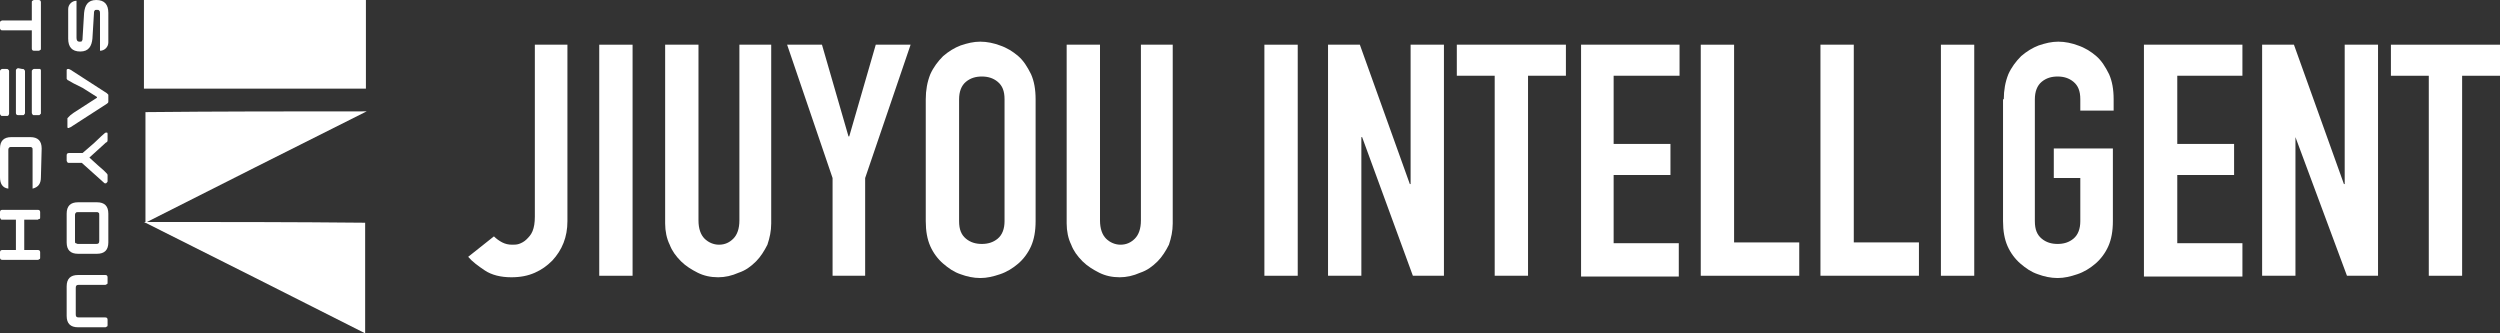
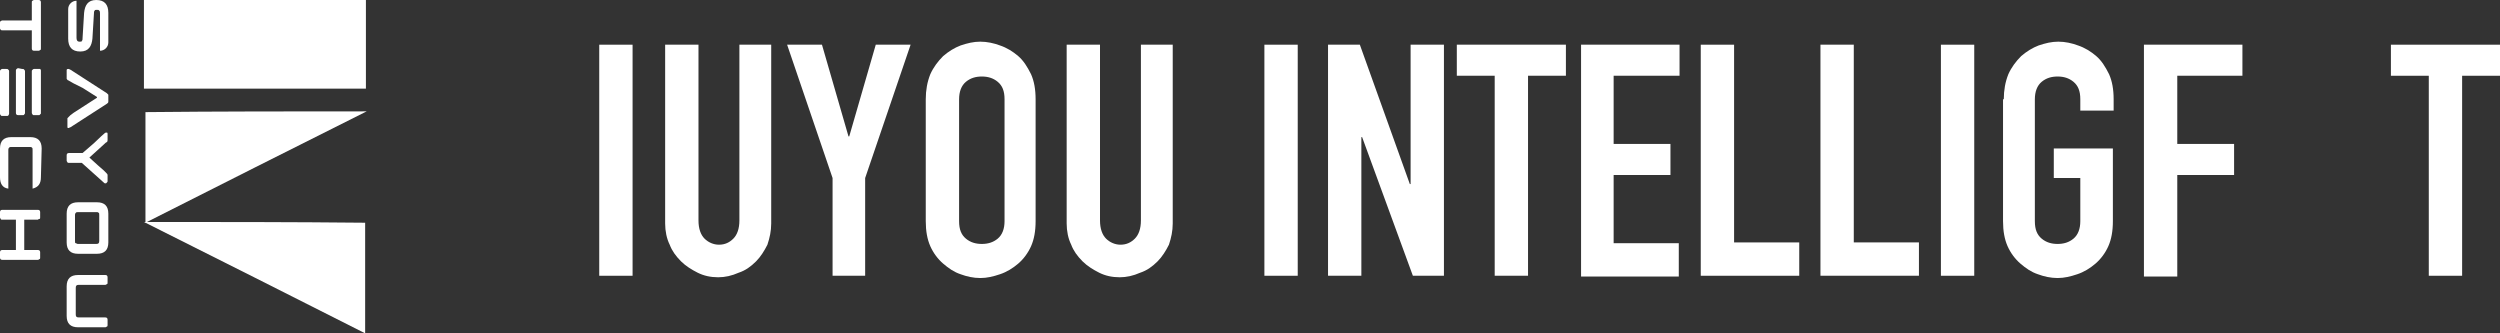
<svg xmlns="http://www.w3.org/2000/svg" id="图层_1" x="0px" y="0px" viewBox="0 0 330 44" style="enable-background:new 0 0 330 44;" xml:space="preserve">
  <rect x="0" y="0" width="330" height="44" fill="#333333" stroke="none" />
  <style type="text/css">	.st0{fill:#FFFFFF;}</style>
  <g>
    <g>
      <g>
        <path class="st0" d="M14.3,5.6c0,0.6-0.5,1.1-1.1,1.1l0,0l0,0V1.8c0-0.2,0-0.3-0.1-0.4C13,1.3,13,1.3,12.8,1.3s-0.3,0-0.3,0.1    c-0.1,0.1-0.1,0.2-0.1,0.4l-0.2,3.3c-0.1,1-0.5,1.7-1.6,1.7S9,6.2,9,5.1V1.2c0-0.6,0.5-1.1,1.1-1.1l0,0v0.3c0,0.5,0,1.7,0,2.7    c0,0.6,0,1.3,0,1.9c0,0.3,0.1,0.5,0.4,0.5c0.2,0,0.3,0,0.3-0.1c0.1-0.1,0.1-0.2,0.1-0.4l0.2-3.3c0.1-1,0.5-1.7,1.6-1.7    s1.6,0.6,1.6,1.7L14.3,5.6L14.3,5.6L14.3,5.6z" />
        <path class="st0" d="M9.3,9.2l4.8,3.1c0,0,0.1,0.1,0.2,0.2c0,0,0,0.1,0,0.2v0.7c0,0.2-0.1,0.2-0.2,0.3l-4.8,3.1    c0,0-0.1,0-0.2,0.1c-0.1,0-0.2,0-0.2-0.1s0-0.1,0-0.2v-0.8c0-0.1,0-0.1,0-0.2C9,15.5,9,15.5,9.1,15.4l0.2-0.2l0.4-0.3l3.1-2    c0,0,0,0,0-0.1l-1.9-1.2L9.7,11L9,10.6c-0.1,0-0.1-0.1-0.2-0.2c0-0.1,0-0.1,0-0.2V9.4c0,0,0-0.1,0-0.2C8.9,9.1,8.9,9.1,9,9.1    C9.2,9.1,9.2,9.2,9.3,9.2z" />
        <path class="st0" d="M14.2,17.7v0.8c0,0.2-0.1,0.3-0.2,0.3l-2.2,2l1.1,1l0.8,0.7l0.3,0.3c0.1,0.1,0.2,0.2,0.2,0.3v0.8    c0,0.1,0,0.1-0.1,0.2L14,24.2c-0.1,0-0.1,0-0.1,0c-0.1,0-0.1,0-0.2-0.1l-2.9-2.6H9.1c-0.1,0-0.2,0-0.2-0.1    c-0.1-0.1-0.1-0.2-0.1-0.2v-0.7c0-0.2,0.1-0.3,0.3-0.3h1.8l1.5-1.3c0.7-0.7,1.4-1.3,1.4-1.3s0.1-0.1,0.2-0.1h0.1    C14.2,17.5,14.2,17.6,14.2,17.7z" />
        <path class="st0" d="M12.8,26.7c1,0,1.5,0.5,1.5,1.5V32c0,1-0.5,1.5-1.5,1.5h-2.5c-1,0-1.5-0.5-1.5-1.5v-3.8c0-1,0.5-1.5,1.5-1.5    H12.8z M10.3,28c-0.2,0-0.2,0-0.3,0.1s-0.1,0.2-0.1,0.3v3.4c0,0.2,0,0.3,0.1,0.3s0.1,0.1,0.3,0.1h2.4c0.3,0,0.4-0.1,0.4-0.4v-3.4    c0-0.2,0-0.3-0.1-0.3c0-0.1-0.1-0.1-0.3-0.1L10.3,28L10.3,28z" />
        <path class="st0" d="M14.2,37.3c0,0.1,0,0.2-0.1,0.2c-0.1,0.1-0.2,0.1-0.2,0.1h-3.5c-0.3,0-0.4,0.1-0.4,0.4v3.5    c0,0.3,0.1,0.4,0.4,0.4h3.5c0.2,0,0.3,0.1,0.3,0.3v0.7c0,0.1,0,0.2-0.1,0.2c-0.1,0.1-0.2,0.1-0.2,0.1h-3.6c-1,0-1.5-0.5-1.5-1.5    v-3.9c0-1,0.5-1.5,1.5-1.5h3.6c0.2,0,0.3,0.1,0.3,0.3L14.2,37.3L14.2,37.3z" />
        <path class="st0" d="M5.4,6.4c0,0.1,0,0.2-0.1,0.2C5.2,6.7,5.1,6.7,5.1,6.7H4.5c-0.2,0-0.3-0.1-0.3-0.3V4H0.3    C0.2,4,0.1,4,0.1,3.9C0,3.9,0,3.8,0,3.7V3c0-0.1,0-0.2,0.1-0.2c0.1-0.1,0.2-0.1,0.2-0.1h3.9V0.3c0-0.1,0-0.2,0.1-0.2    C4.4,0,4.5,0,4.5,0h0.6c0.2,0,0.3,0.1,0.3,0.3V6.4z" />
        <path class="st0" d="M5.3,9.1L5.3,9.1c0.1,0.1,0.1,0.2,0.1,0.2v5.6c0,0.1,0,0.1,0,0.1c-0.1,0.1-0.1,0.1-0.2,0.2    c-0.1,0-0.1,0-0.1,0H4.5c-0.1,0-0.2,0-0.2-0.1c-0.1-0.1-0.1-0.2-0.1-0.2V9.4c0-0.1,0-0.1,0.1-0.2l0,0c0.1-0.1,0.2-0.1,0.2-0.1H5    h0.1C5.1,9.1,5.2,9.1,5.3,9.1z M2.9,9.1L2.9,9.1c0.2,0,0.2,0,0.3,0.1l0,0c0.1,0.1,0.1,0.2,0.1,0.2v5.5c0,0.1,0,0.1-0.1,0.2    c0,0.1-0.1,0.1-0.2,0.1c0,0,0,0-0.1,0H2.4c-0.2,0-0.3-0.1-0.3-0.3V9.4V9.3c0-0.1,0-0.1,0.1-0.2l0,0c0,0,0.1-0.1,0.2-0.1L2.9,9.1    L2.9,9.1z M0.8,9.1C0.9,9.1,0.9,9.1,0.8,9.1c0.2,0,0.2,0,0.3,0.1s0.1,0.1,0.1,0.2V15c0,0.1-0.1,0.3-0.2,0.3c0,0,0,0-0.1,0H0.3    c-0.1,0-0.2,0-0.2-0.1l0,0C0,15.1,0,15.1,0,15V9.4c0-0.1,0-0.1,0.1-0.2l0,0c0.1-0.1,0.2-0.1,0.2-0.1L0.8,9.1L0.8,9.1z" />
        <path class="st0" d="M5.4,23.4c0,0.8-0.3,1.3-1.1,1.5l0,0v-5.1c0-0.2,0-0.3-0.1-0.3c0-0.1-0.1-0.1-0.3-0.1H1.5    c-0.2,0-0.2,0-0.3,0.1c-0.1,0.1-0.1,0.2-0.1,0.3v5.1l0,0C0.3,24.8,0,24.2,0,23.4v-3.8c0-1,0.5-1.5,1.5-1.5H4c1,0,1.5,0.5,1.5,1.5    L5.4,23.4L5.4,23.4z" />
        <path class="st0" d="M5,27.7c0.2,0,0.3,0.1,0.3,0.3v0.7c0,0.1,0,0.2-0.1,0.2S5,29,5,29H3.2v4H5c0.2,0,0.3,0.1,0.3,0.3V34    c0,0.1,0,0.2-0.1,0.2C5.1,34.3,5,34.3,5,34.3H0.3C0.1,34.3,0,34.2,0,34v-0.7C0,33.1,0.1,33,0.3,33h1.8v-4H0.3    c-0.1,0-0.2,0-0.2-0.1C0,28.8,0,28.7,0,28.7V28c0-0.2,0.1-0.3,0.3-0.3L5,27.7L5,27.7L5,27.7L5,27.7z" />
      </g>
      <g>
        <rect x="19" class="st0" width="29.3" height="11.7" />
        <path class="st0" d="M48.4,14.7c-9.8,4.9-19.5,9.8-29.2,14.7l0,0l0,0c0-4.9,0-9.7,0-14.6l0,0C28.8,14.7,38.6,14.7,48.4,14.7z" />
        <path class="st0" d="M19,29.3c9.8,4.9,19.5,9.8,29.2,14.7l0,0l0,0c0-4.9,0-9.7,0-14.6l0,0C38.6,29.3,28.8,29.3,19,29.3z" />
      </g>
    </g>
    <g>
-       <path class="st0" d="M74.9,5.9v23.3c0,2.1-0.7,3.8-2,5.2c-0.7,0.7-1.4,1.2-2.3,1.6s-1.9,0.6-3.1,0.6c-1.4,0-2.6-0.3-3.5-0.9   c-0.9-0.6-1.7-1.2-2.2-1.8l3.4-2.7c0.3,0.3,0.7,0.6,1.1,0.8c0.4,0.2,0.8,0.3,1.3,0.3c0.3,0,0.6,0,0.9-0.1c0.3-0.1,0.7-0.3,1-0.6   c0.3-0.3,0.6-0.6,0.8-1.1c0.2-0.5,0.3-1.1,0.3-1.9V5.9H74.9z" />
      <path class="st0" d="M79.1,36.4V5.9h4.4v30.5H79.1z" />
      <path class="st0" d="M101.8,5.9v23.6c0,1-0.2,1.9-0.5,2.8c-0.4,0.8-0.9,1.6-1.5,2.2c-0.7,0.7-1.4,1.2-2.3,1.5   c-0.9,0.4-1.8,0.6-2.7,0.6c-1,0-1.9-0.2-2.7-0.6s-1.6-0.9-2.2-1.5c-0.7-0.7-1.2-1.4-1.5-2.2c-0.4-0.8-0.6-1.8-0.6-2.8V5.9h4.4   v23.2c0,1.1,0.3,1.9,0.8,2.4c0.5,0.5,1.2,0.8,1.9,0.8c0.8,0,1.4-0.3,1.9-0.8c0.5-0.5,0.8-1.3,0.8-2.4V5.9H101.8z" />
      <path class="st0" d="M109.9,36.4V23.5l-6-17.6h4.6l3.5,12.1h0.1l3.5-12.1h4.6l-6,17.6v12.9H109.9z" />
      <path class="st0" d="M122.2,13.1c0-1.2,0.2-2.3,0.6-3.3c0.4-0.9,1-1.7,1.7-2.4c0.7-0.6,1.5-1.1,2.3-1.4c0.9-0.3,1.7-0.5,2.6-0.5   c0.9,0,1.8,0.2,2.6,0.5c0.9,0.3,1.7,0.8,2.4,1.4c0.7,0.6,1.2,1.4,1.7,2.4c0.4,0.9,0.6,2,0.6,3.3v16.1c0,1.3-0.2,2.4-0.6,3.3   c-0.4,0.9-1,1.7-1.7,2.3c-0.7,0.6-1.5,1.1-2.4,1.4c-0.9,0.3-1.7,0.5-2.6,0.5c-0.9,0-1.8-0.2-2.6-0.5c-0.9-0.3-1.6-0.8-2.3-1.4   c-0.7-0.6-1.3-1.4-1.7-2.3c-0.4-0.9-0.6-2-0.6-3.3V13.1z M126.6,29.2c0,1.1,0.3,1.8,0.9,2.3c0.6,0.5,1.3,0.7,2.1,0.7   c0.8,0,1.5-0.2,2.1-0.7c0.6-0.5,0.9-1.3,0.9-2.3V13.1c0-1.1-0.3-1.8-0.9-2.3c-0.6-0.5-1.3-0.7-2.1-0.7c-0.8,0-1.5,0.2-2.1,0.7   c-0.6,0.5-0.9,1.3-0.9,2.3V29.2z" />
      <path class="st0" d="M154.8,5.9v23.6c0,1-0.2,1.9-0.5,2.8c-0.4,0.8-0.9,1.6-1.5,2.2c-0.7,0.7-1.4,1.2-2.3,1.5   c-0.9,0.4-1.8,0.6-2.7,0.6c-1,0-1.9-0.2-2.7-0.6s-1.6-0.9-2.2-1.5c-0.7-0.7-1.2-1.4-1.5-2.2c-0.4-0.8-0.6-1.8-0.6-2.8V5.9h4.4   v23.2c0,1.1,0.3,1.9,0.8,2.4c0.5,0.5,1.2,0.8,1.9,0.8c0.8,0,1.4-0.3,1.9-0.8c0.5-0.5,0.8-1.3,0.8-2.4V5.9H154.8z" />
      <path class="st0" d="M166.9,36.4V5.9h4.4v30.5H166.9z" />
      <path class="st0" d="M175.3,36.4V5.9h4.2l6.6,18.4h0.1V5.9h4.4v30.5h-4.1l-6.7-18.3h-0.1v18.3H175.3z" />
      <path class="st0" d="M197.3,36.4V10h-5V5.9h14.4V10h-5v26.4H197.3z" />
      <path class="st0" d="M208.7,36.4V5.9h13V10H213v9h7.5v4.1H213v9h8.6v4.4H208.7z" />
      <path class="st0" d="M224.5,36.4V5.9h4.4V32h8.6v4.4H224.5z" />
      <path class="st0" d="M240.3,36.4V5.9h4.4V32h8.6v4.4H240.3z" />
      <path class="st0" d="M256.2,36.4V5.9h4.4v30.5H256.2z" />
      <path class="st0" d="M264.5,13.1c0-1.2,0.2-2.3,0.6-3.3c0.4-0.9,1-1.7,1.7-2.4c0.7-0.6,1.5-1.1,2.3-1.4c0.9-0.3,1.7-0.5,2.6-0.5   s1.8,0.2,2.6,0.5c0.9,0.3,1.7,0.8,2.4,1.4c0.7,0.6,1.2,1.4,1.7,2.4c0.4,0.9,0.6,2,0.6,3.3v1.5h-4.4v-1.5c0-1.1-0.3-1.8-0.9-2.3   c-0.6-0.5-1.3-0.7-2.1-0.7s-1.5,0.2-2.1,0.7s-0.9,1.3-0.9,2.3v16.1c0,1.1,0.3,1.8,0.9,2.3s1.3,0.7,2.1,0.7s1.5-0.2,2.1-0.7   c0.6-0.5,0.9-1.3,0.9-2.3v-5.7h-3.5v-3.9h7.8v9.6c0,1.3-0.2,2.4-0.6,3.3c-0.4,0.9-1,1.7-1.7,2.3c-0.7,0.6-1.5,1.1-2.4,1.4   c-0.9,0.3-1.7,0.5-2.6,0.5s-1.8-0.2-2.6-0.5c-0.9-0.3-1.6-0.8-2.3-1.4c-0.7-0.6-1.3-1.4-1.7-2.3c-0.4-0.9-0.6-2-0.6-3.3V13.1z" />
-       <path class="st0" d="M283,36.4V5.9h13V10h-8.6v9h7.5v4.1h-7.5v9h8.6v4.4H283z" />
-       <path class="st0" d="M298.6,36.4V5.9h4.2l6.6,18.4h0.1V5.9h4.4v30.5h-4.1L303,18.1H303v18.3H298.6z" />
+       <path class="st0" d="M283,36.4V5.9h13V10h-8.6v9h7.5v4.1h-7.5v9v4.4H283z" />
      <path class="st0" d="M320.6,36.4V10h-5V5.9H330V10h-5v26.4H320.6z" />
    </g>
  </g>
</svg>